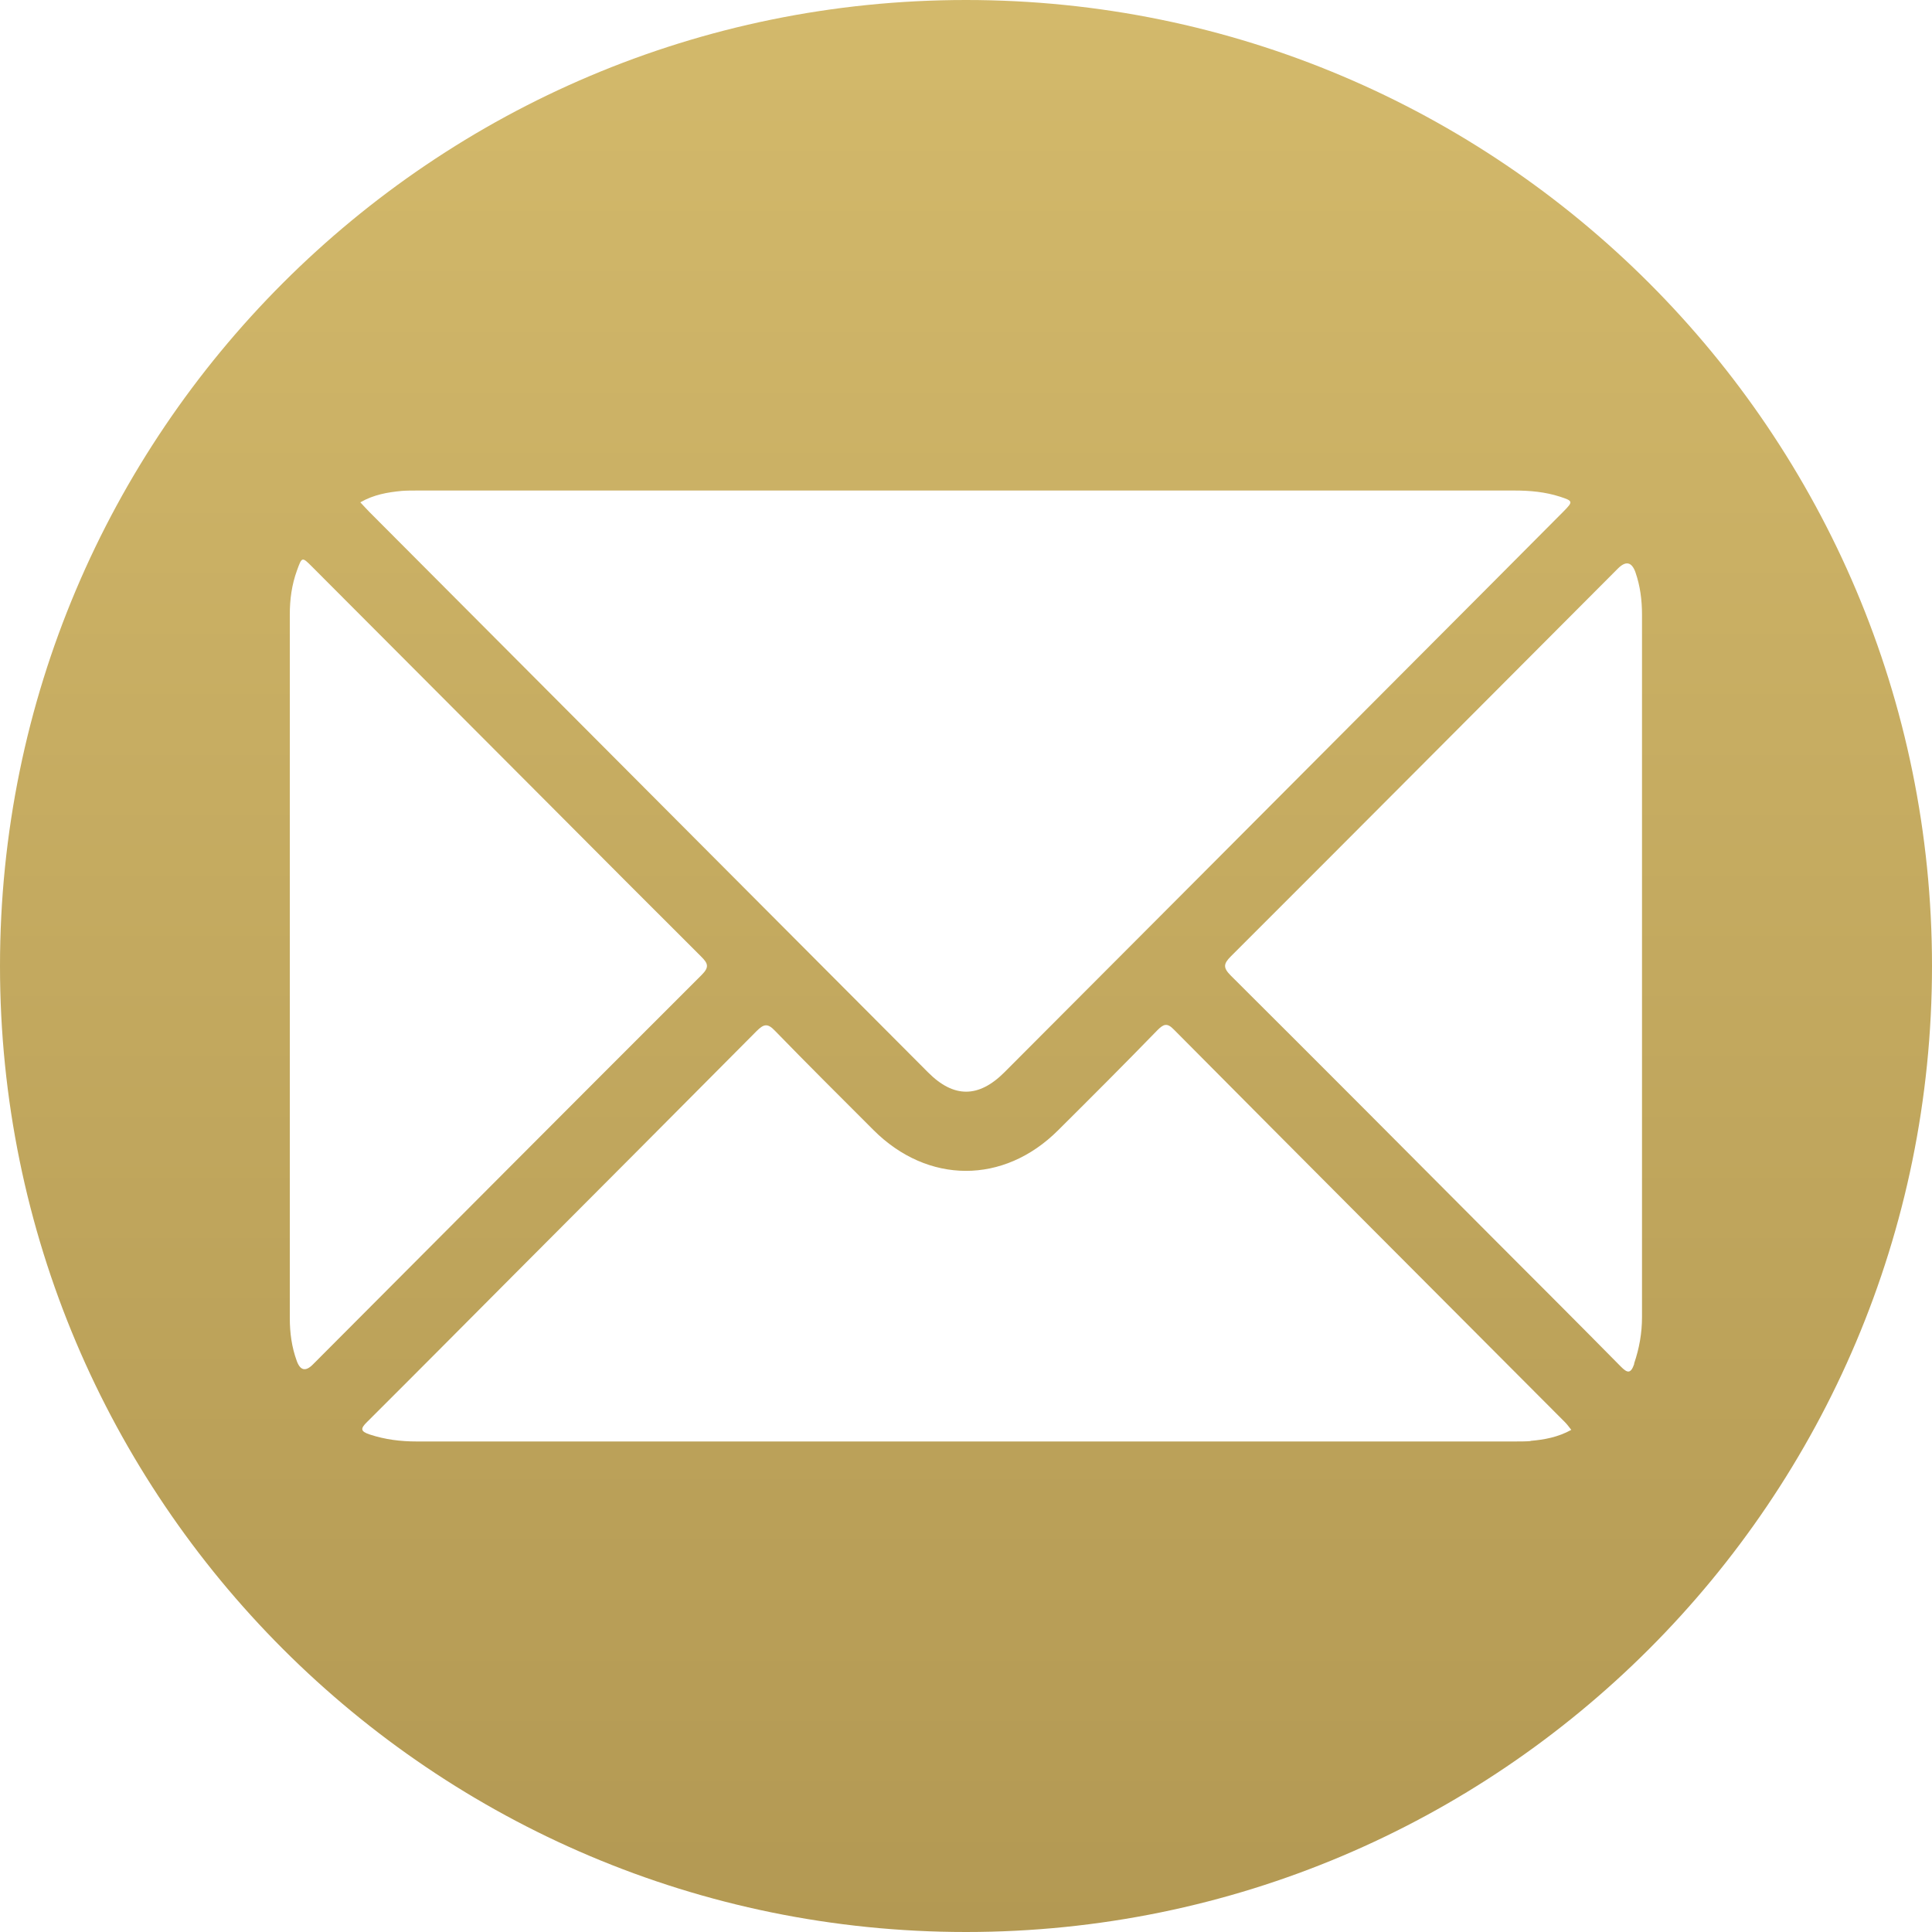
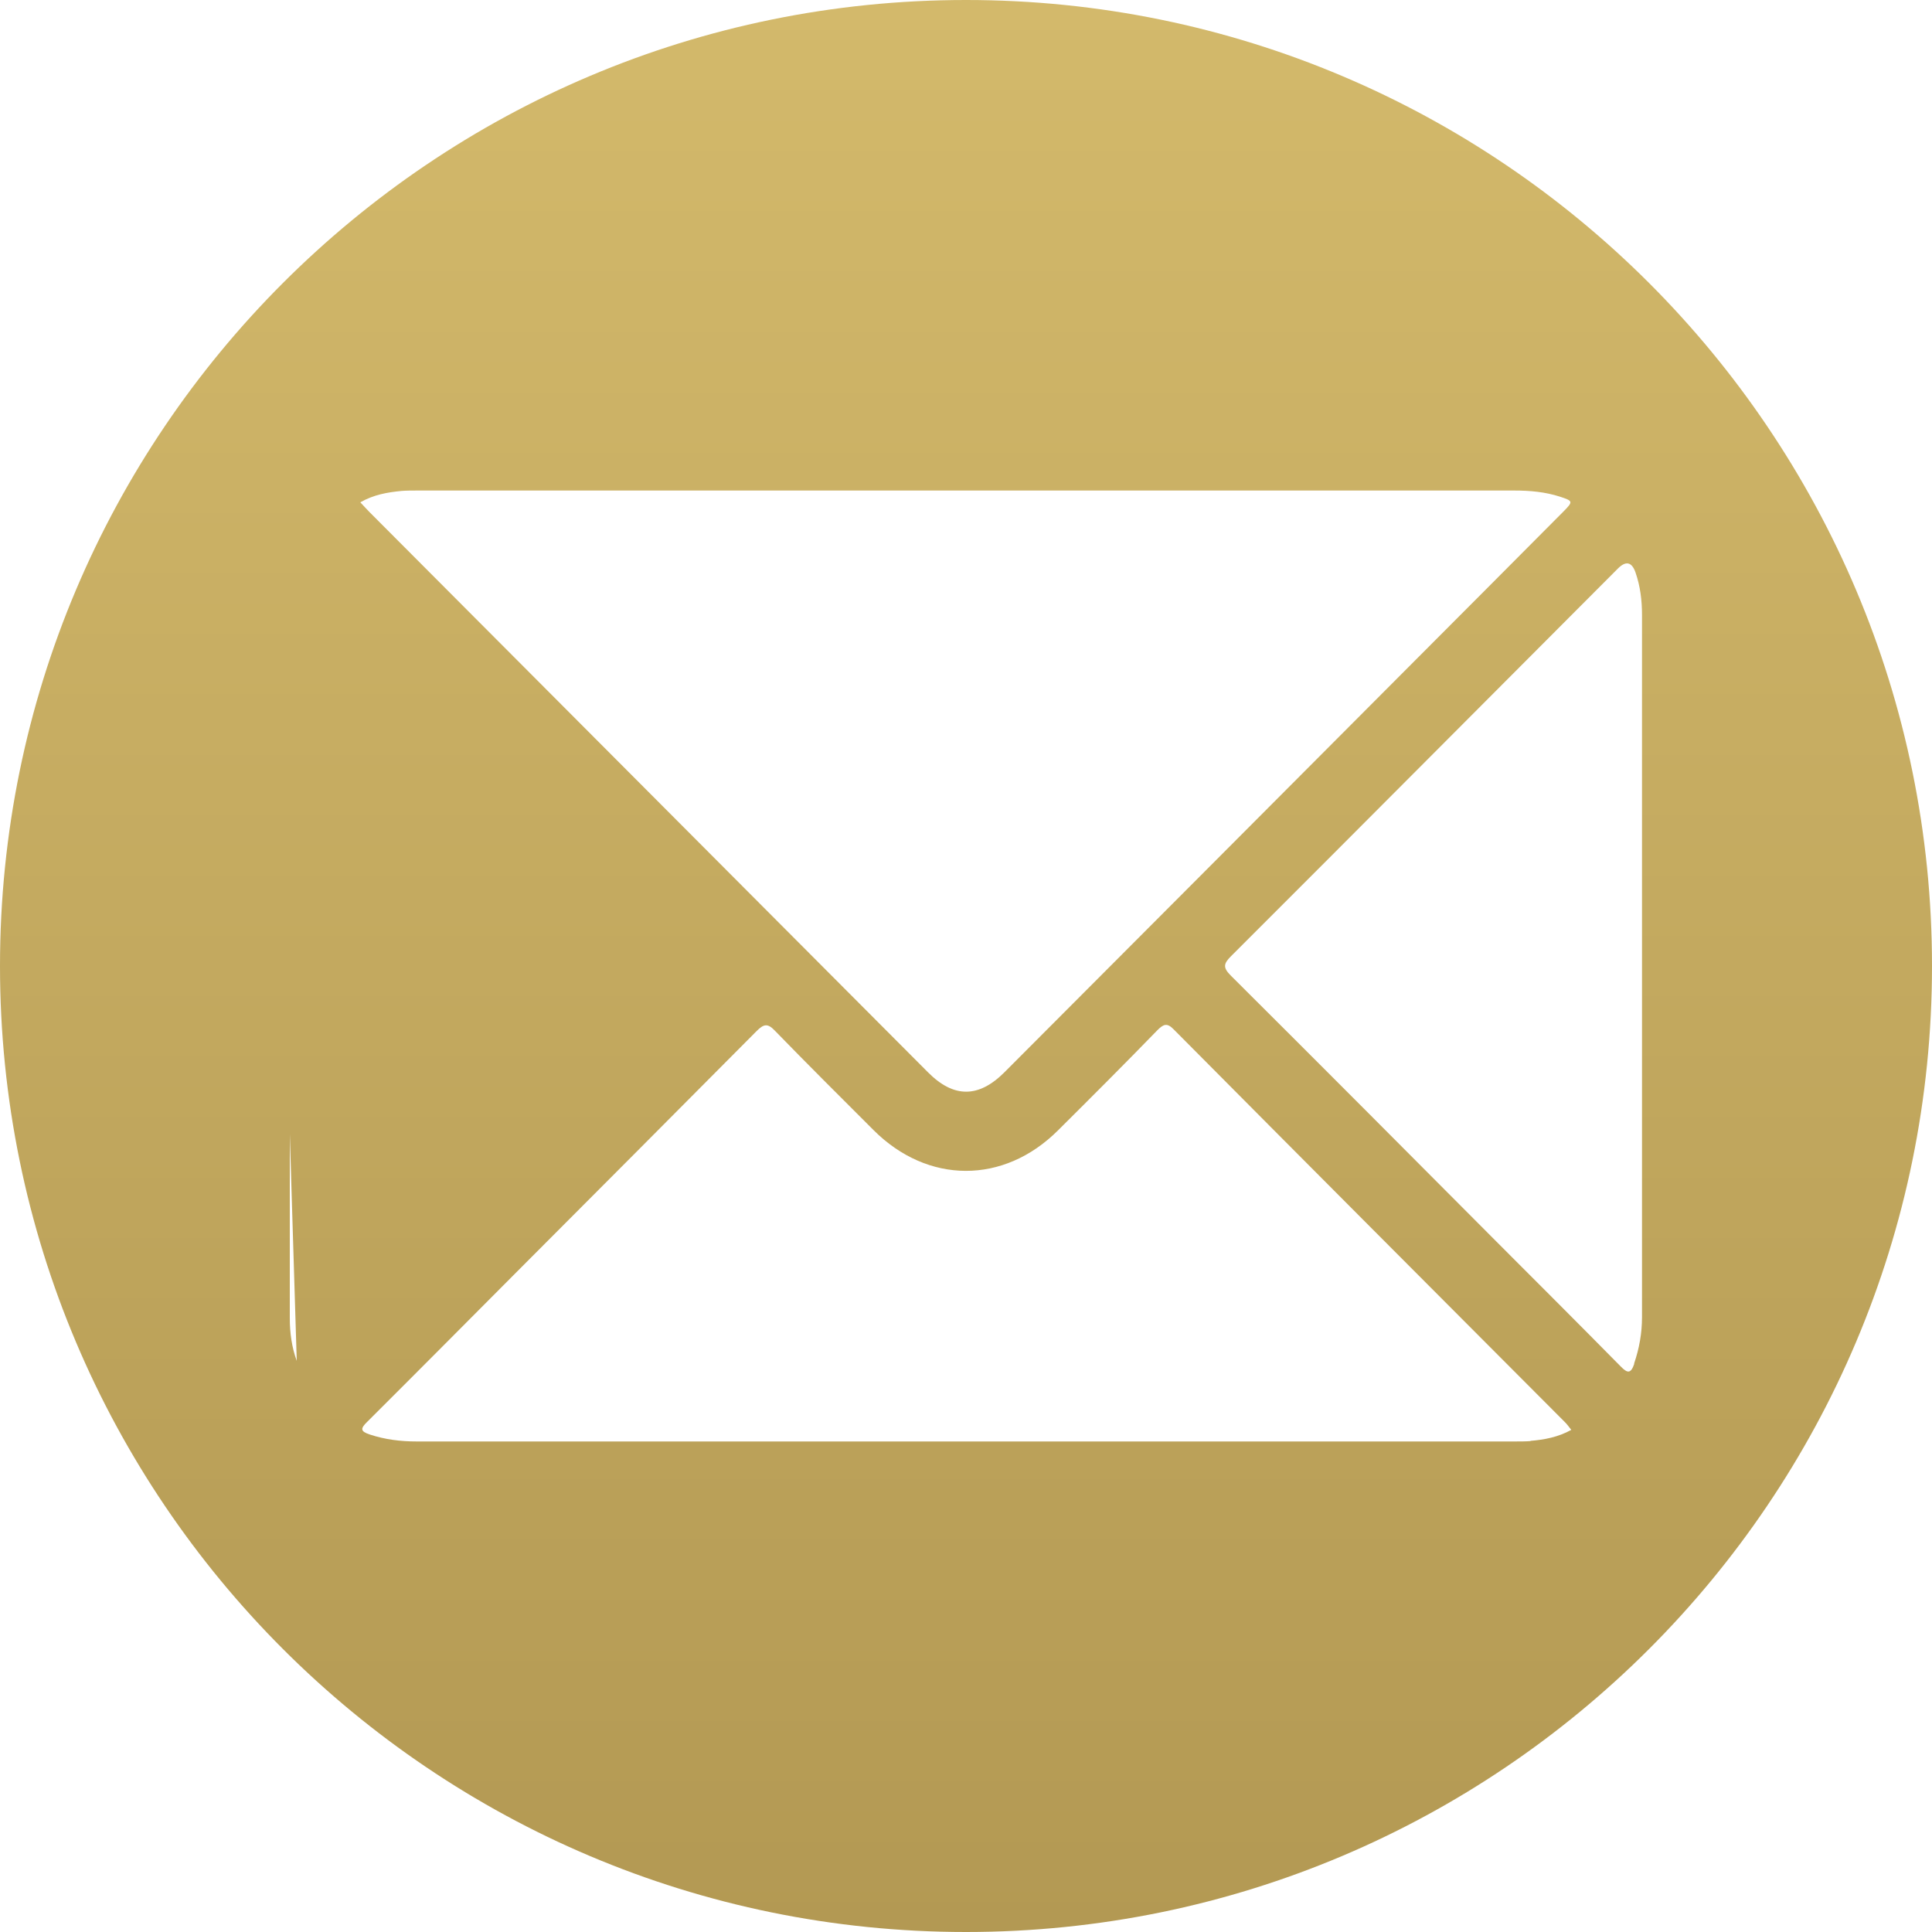
<svg xmlns="http://www.w3.org/2000/svg" id="icons" viewBox="0 0 100 100">
  <defs>
    <style>.cls-1{fill:url(#_Безымянный_градиент_8);stroke-width:0px;}</style>
    <linearGradient id="_Безымянный_градиент_8" x1="50" y1="0" x2="50" y2="100" gradientUnits="userSpaceOnUse">
      <stop offset="0" stop-color="#d3b96b" />
      <stop offset="1" stop-color="#b39953" />
    </linearGradient>
  </defs>
-   <path class="cls-1" d="M50,0C22.39,0,0,22.39,0,50s22.39,50,50,50,50-22.39,50-50S77.61,0,50,0ZM20.78,25.41c.27-.02.55-.02.82-.02,18.93,0,37.86,0,56.79,0,.8,0,1.59.07,2.36.32.67.22.68.25.19.75-2.68,2.7-5.37,5.39-8.06,8.09-6.96,6.99-13.93,13.97-20.89,20.95-1.34,1.34-2.63,1.34-3.96,0-9.63-9.66-19.27-19.33-28.9-28.99-.16-.16-.3-.32-.48-.51.7-.4,1.41-.52,2.14-.59ZM15.36,70.44c-.26-.71-.36-1.45-.36-2.21,0-6.08,0-12.16,0-18.24s0-12.12,0-18.18c0-.78.1-1.54.37-2.28.26-.72.26-.72.79-.19,4.09,4.1,8.17,8.19,12.26,12.29,2.62,2.63,5.24,5.26,7.87,7.88.35.35.44.54.03.95-6.72,6.71-13.42,13.44-20.13,20.17q-.56.56-.83-.19ZM79.23,74.59c-.27.02-.55.02-.82.02-18.95,0-37.9,0-56.85,0-.83,0-1.63-.1-2.42-.36-.48-.16-.5-.3-.14-.65,2.58-2.57,5.15-5.16,7.72-7.74,4.15-4.16,8.3-8.32,12.44-12.49.37-.37.57-.42.95-.02,1.68,1.73,3.39,3.43,5.1,5.14,2.81,2.81,6.74,2.82,9.55.02,1.73-1.72,3.45-3.44,5.15-5.19.32-.32.5-.39.85-.03,6.74,6.79,13.5,13.56,20.25,20.33.11.11.2.24.32.39-.69.38-1.4.51-2.12.57ZM84.59,70.59c-.18.52-.35.5-.71.13-2.13-2.16-4.27-4.3-6.41-6.44-4.58-4.6-9.16-9.2-13.76-13.78-.41-.41-.39-.61,0-1,6.69-6.68,13.35-13.38,20.03-20.07q.62-.62.91.19c.25.72.34,1.45.34,2.21,0,6.06,0,12.12,0,18.17s0,12.12,0,18.17c0,.83-.14,1.62-.41,2.41Z" />
+   <path class="cls-1" d="M50,0C22.39,0,0,22.39,0,50s22.39,50,50,50,50-22.39,50-50S77.61,0,50,0ZM20.78,25.41c.27-.02.55-.02.82-.02,18.93,0,37.86,0,56.79,0,.8,0,1.59.07,2.36.32.67.22.68.25.19.75-2.68,2.7-5.37,5.39-8.06,8.09-6.96,6.99-13.93,13.97-20.89,20.95-1.34,1.34-2.63,1.34-3.96,0-9.63-9.66-19.27-19.33-28.9-28.99-.16-.16-.3-.32-.48-.51.7-.4,1.41-.52,2.14-.59ZM15.36,70.44c-.26-.71-.36-1.45-.36-2.21,0-6.08,0-12.16,0-18.24s0-12.12,0-18.18q-.56.56-.83-.19ZM79.23,74.59c-.27.02-.55.02-.82.02-18.95,0-37.9,0-56.85,0-.83,0-1.63-.1-2.42-.36-.48-.16-.5-.3-.14-.65,2.58-2.57,5.15-5.16,7.72-7.74,4.15-4.16,8.3-8.32,12.44-12.49.37-.37.57-.42.95-.02,1.68,1.73,3.39,3.43,5.1,5.14,2.81,2.81,6.74,2.82,9.55.02,1.73-1.72,3.45-3.44,5.15-5.19.32-.32.5-.39.85-.03,6.74,6.79,13.5,13.56,20.25,20.33.11.11.2.24.32.39-.69.38-1.4.51-2.12.57ZM84.59,70.59c-.18.52-.35.5-.71.13-2.13-2.16-4.27-4.3-6.41-6.44-4.58-4.6-9.16-9.2-13.76-13.78-.41-.41-.39-.61,0-1,6.69-6.68,13.35-13.38,20.03-20.07q.62-.62.91.19c.25.72.34,1.45.34,2.21,0,6.06,0,12.12,0,18.17s0,12.12,0,18.17c0,.83-.14,1.62-.41,2.41Z" />
</svg>